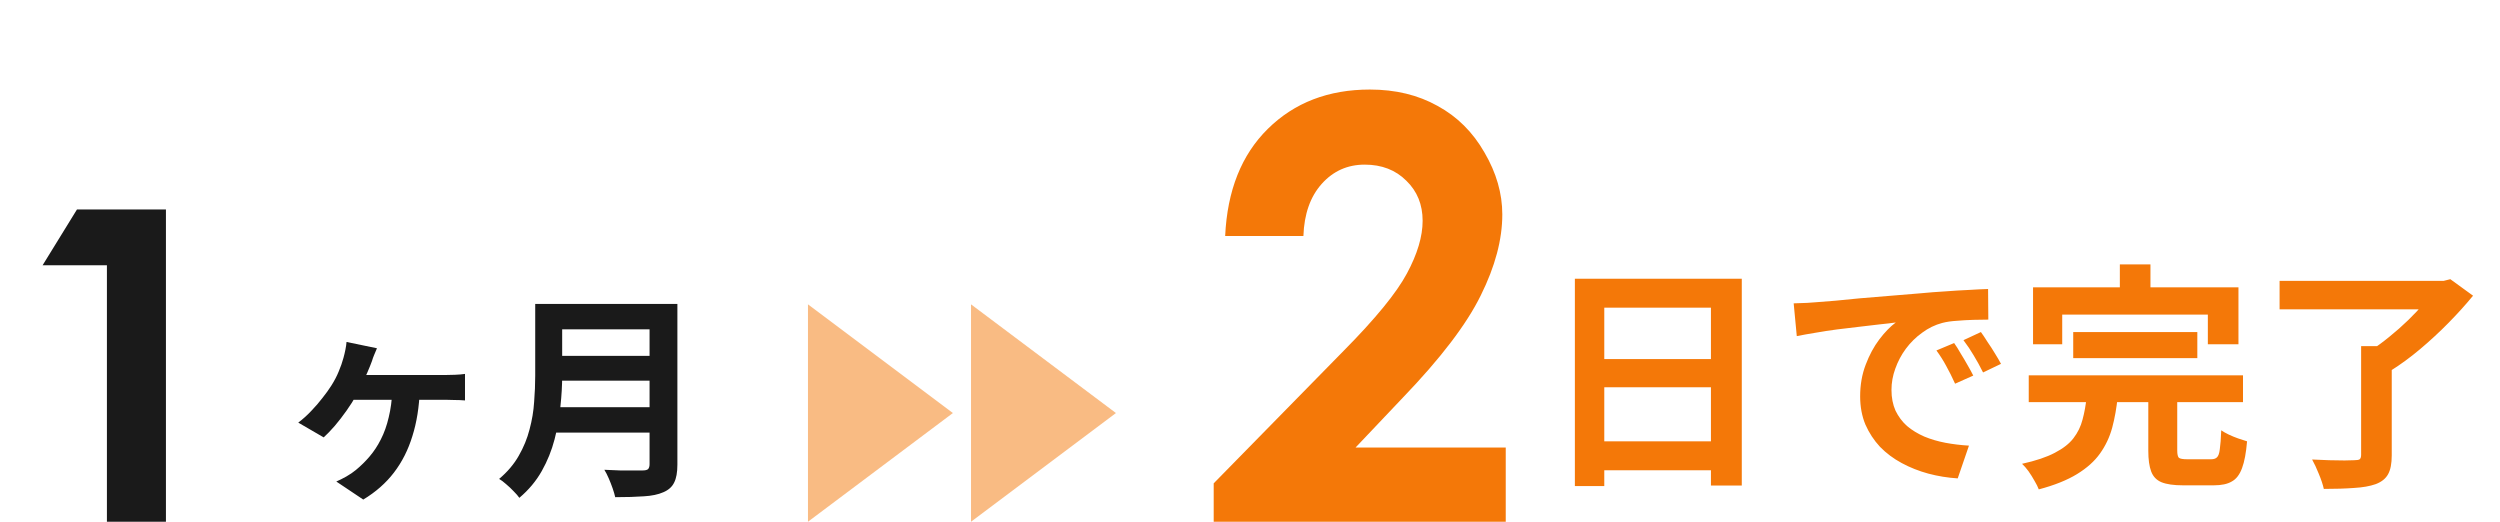
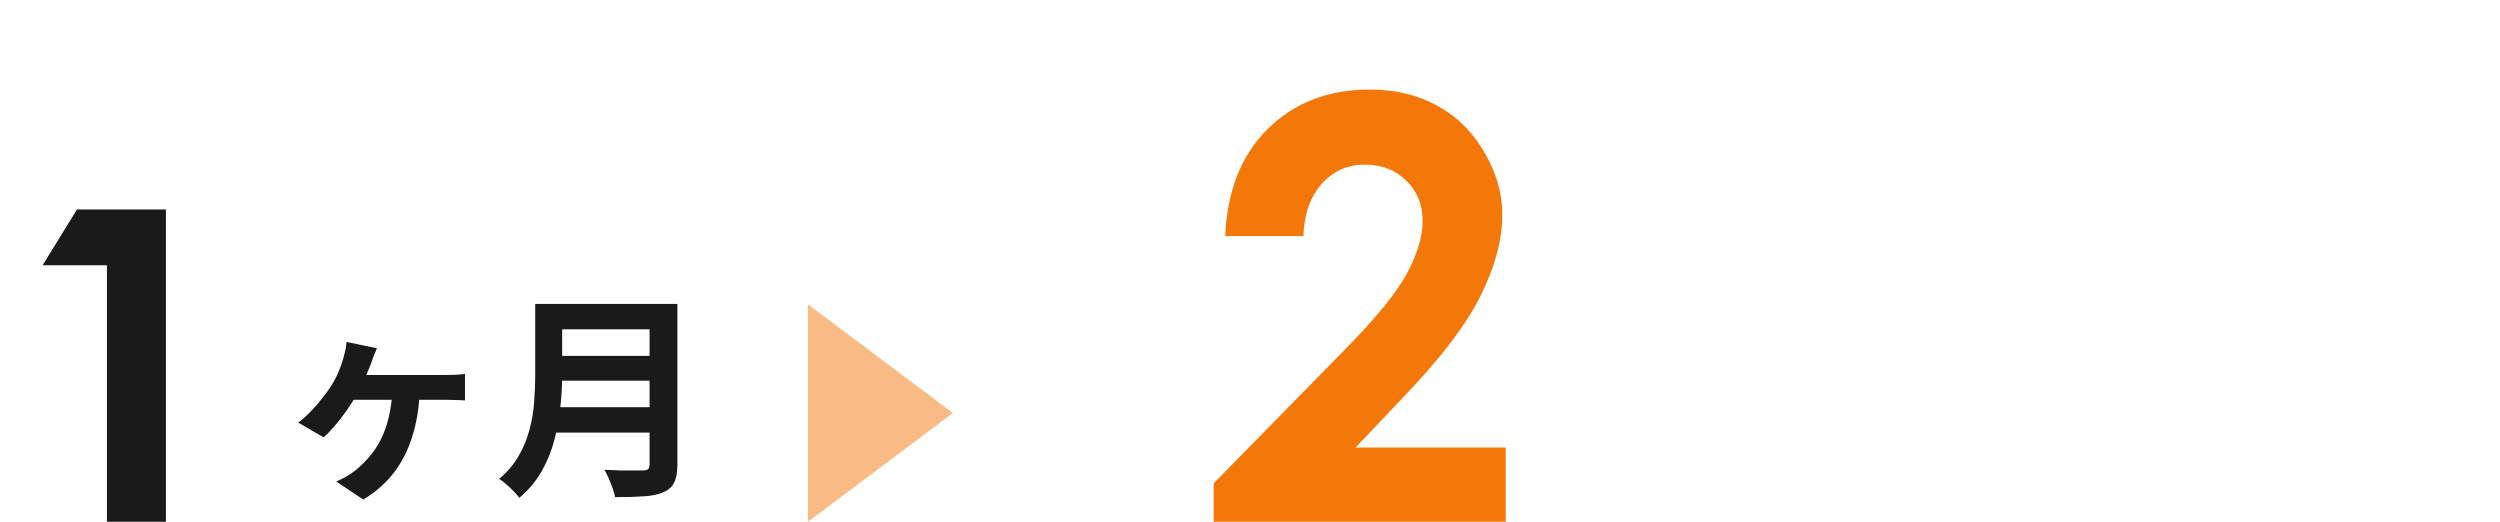
<svg xmlns="http://www.w3.org/2000/svg" width="230" height="48" viewBox="0 0 230 48" fill="none">
  <path d="M7.082 19.27H15.266V48H9.836V24.406H3.918L7.082 19.27Z" fill="#1A1A1A" />
  <path d="M34.68 32.04C34.587 32.267 34.5 32.473 34.42 32.66C34.34 32.847 34.273 33.033 34.22 33.22C34.113 33.513 33.973 33.86 33.8 34.26C33.627 34.66 33.447 35.047 33.26 35.42C33.087 35.793 32.927 36.107 32.78 36.36C32.54 36.8 32.24 37.273 31.88 37.78C31.533 38.273 31.173 38.74 30.8 39.18C30.427 39.607 30.087 39.96 29.78 40.24L27.44 38.88C27.88 38.547 28.28 38.187 28.64 37.8C29.013 37.413 29.353 37.02 29.66 36.62C29.98 36.22 30.253 35.84 30.48 35.48C30.76 35.04 30.987 34.607 31.16 34.18C31.347 33.74 31.493 33.32 31.6 32.92C31.667 32.68 31.727 32.427 31.78 32.16C31.833 31.893 31.867 31.66 31.88 31.46L34.68 32.04ZM32.18 34.5C32.407 34.5 32.753 34.5 33.22 34.5C33.687 34.5 34.227 34.5 34.84 34.5C35.453 34.5 36.087 34.5 36.74 34.5C37.393 34.5 38.013 34.5 38.6 34.5C39.187 34.5 39.693 34.5 40.12 34.5C40.56 34.5 40.853 34.5 41 34.5C41.227 34.5 41.513 34.493 41.86 34.48C42.207 34.467 42.513 34.44 42.78 34.4V36.84C42.46 36.813 42.133 36.8 41.8 36.8C41.467 36.787 41.2 36.78 41 36.78C40.853 36.78 40.56 36.78 40.12 36.78C39.693 36.78 39.18 36.78 38.58 36.78C37.993 36.78 37.367 36.78 36.7 36.78C36.047 36.78 35.407 36.78 34.78 36.78C34.167 36.78 33.613 36.78 33.12 36.78C32.64 36.78 32.273 36.78 32.02 36.78L32.18 34.5ZM38.62 35.86C38.567 37.433 38.34 38.853 37.94 40.12C37.553 41.387 36.987 42.507 36.24 43.48C35.507 44.44 34.567 45.267 33.42 45.96L30.94 44.3C31.22 44.18 31.527 44.027 31.86 43.84C32.207 43.64 32.5 43.44 32.74 43.24C33.193 42.867 33.613 42.453 34 42C34.4 41.533 34.747 41.007 35.04 40.42C35.347 39.82 35.587 39.147 35.76 38.4C35.947 37.64 36.06 36.793 36.1 35.86H38.62ZM50.9 27.96H60.88V30.3H50.9V27.96ZM50.92 32.74H60.98V35.02H50.92V32.74ZM50.8 37.46H60.84V39.8H50.8V37.46ZM49.24 27.96H51.72V34.58C51.72 35.447 51.667 36.38 51.56 37.38C51.467 38.38 51.287 39.393 51.02 40.42C50.753 41.447 50.36 42.42 49.84 43.34C49.32 44.26 48.633 45.08 47.78 45.8C47.66 45.627 47.487 45.427 47.26 45.2C47.047 44.973 46.813 44.753 46.56 44.54C46.32 44.327 46.107 44.167 45.92 44.06C46.68 43.42 47.28 42.713 47.72 41.94C48.173 41.153 48.507 40.34 48.72 39.5C48.947 38.66 49.087 37.82 49.14 36.98C49.207 36.14 49.24 35.333 49.24 34.56V27.96ZM59.76 27.96H62.32V42.74C62.32 43.46 62.22 44.013 62.02 44.4C61.833 44.787 61.507 45.08 61.04 45.28C60.56 45.493 59.96 45.62 59.24 45.66C58.52 45.713 57.64 45.74 56.6 45.74C56.547 45.5 56.467 45.227 56.36 44.92C56.253 44.613 56.133 44.307 56 44C55.867 43.693 55.733 43.433 55.6 43.22C56.067 43.247 56.54 43.267 57.02 43.28C57.513 43.28 57.947 43.28 58.32 43.28C58.707 43.28 58.98 43.28 59.14 43.28C59.367 43.28 59.527 43.24 59.62 43.16C59.713 43.067 59.76 42.913 59.76 42.7V27.96Z" fill="#1A1A1A" />
  <path d="M74.333 28L87.666 38L74.333 48V28Z" fill="#F47808" fill-opacity="0.5" />
-   <path d="M89.333 28L102.666 38L89.333 48V28Z" fill="#F47808" fill-opacity="0.5" />
  <path d="M119.913 21.712H112.715C112.908 17.528 114.218 14.241 116.644 11.851C119.087 9.442 122.216 8.238 126.03 8.238C128.386 8.238 130.46 8.739 132.253 9.741C134.063 10.726 135.505 12.158 136.577 14.039C137.667 15.902 138.212 17.801 138.212 19.734C138.212 22.037 137.553 24.516 136.234 27.17C134.934 29.824 132.543 32.962 129.062 36.583L124.712 41.171H138.528V48H111.66V44.467L123.657 32.232C126.558 29.297 128.482 26.941 129.432 25.166C130.398 23.373 130.882 21.756 130.882 20.314C130.882 18.82 130.381 17.59 129.379 16.623C128.395 15.639 127.12 15.146 125.556 15.146C123.974 15.146 122.655 15.735 121.601 16.913C120.546 18.091 119.983 19.69 119.913 21.712Z" fill="#F47808" />
-   <path d="M144.888 25.642H160.244V44.672H157.406V28.304H147.594V44.716H144.888V25.642ZM146.736 33.034H158.572V35.63H146.736V33.034ZM146.736 40.602H158.594V43.264H146.736V40.602ZM165.018 27.908C165.458 27.893 165.876 27.879 166.272 27.864C166.668 27.835 166.969 27.813 167.174 27.798C167.629 27.769 168.186 27.725 168.846 27.666C169.521 27.593 170.269 27.519 171.09 27.446C171.926 27.373 172.813 27.299 173.752 27.226C174.691 27.153 175.666 27.072 176.678 26.984C177.441 26.911 178.196 26.852 178.944 26.808C179.707 26.749 180.425 26.705 181.1 26.676C181.789 26.632 182.391 26.603 182.904 26.588L182.926 29.404C182.53 29.404 182.075 29.411 181.562 29.426C181.049 29.441 180.535 29.47 180.022 29.514C179.523 29.543 179.076 29.609 178.68 29.712C178.02 29.888 177.404 30.189 176.832 30.614C176.26 31.025 175.761 31.516 175.336 32.088C174.925 32.645 174.603 33.254 174.368 33.914C174.133 34.559 174.016 35.212 174.016 35.872C174.016 36.591 174.141 37.229 174.39 37.786C174.654 38.329 175.006 38.798 175.446 39.194C175.901 39.575 176.429 39.898 177.03 40.162C177.631 40.411 178.277 40.602 178.966 40.734C179.67 40.866 180.396 40.954 181.144 40.998L180.11 44.012C179.186 43.953 178.284 43.807 177.404 43.572C176.539 43.337 175.725 43.015 174.962 42.604C174.199 42.193 173.532 41.695 172.96 41.108C172.403 40.507 171.955 39.825 171.618 39.062C171.295 38.285 171.134 37.419 171.134 36.466C171.134 35.41 171.303 34.442 171.64 33.562C171.977 32.667 172.395 31.89 172.894 31.23C173.407 30.555 173.913 30.035 174.412 29.668C174.001 29.727 173.503 29.785 172.916 29.844C172.344 29.903 171.721 29.976 171.046 30.064C170.386 30.137 169.711 30.218 169.022 30.306C168.333 30.394 167.665 30.497 167.02 30.614C166.389 30.717 165.817 30.819 165.304 30.922L165.018 27.908ZM179.78 31.56C179.971 31.824 180.169 32.139 180.374 32.506C180.594 32.858 180.807 33.217 181.012 33.584C181.217 33.936 181.393 34.259 181.54 34.552L179.868 35.3C179.589 34.684 179.318 34.141 179.054 33.672C178.805 33.203 178.504 32.726 178.152 32.242L179.78 31.56ZM182.244 30.548C182.435 30.812 182.64 31.12 182.86 31.472C183.095 31.809 183.322 32.161 183.542 32.528C183.762 32.88 183.945 33.195 184.092 33.474L182.442 34.266C182.149 33.679 181.863 33.159 181.584 32.704C181.32 32.249 181.005 31.78 180.638 31.296L182.244 30.548ZM190.736 30.548H202.154V32.946H190.736V30.548ZM186.644 34.53H206.356V36.994H186.644V34.53ZM191.968 36.51H194.828C194.725 37.522 194.557 38.468 194.322 39.348C194.087 40.213 193.713 41.005 193.2 41.724C192.701 42.428 191.997 43.059 191.088 43.616C190.179 44.173 189.005 44.643 187.568 45.024C187.48 44.789 187.348 44.525 187.172 44.232C187.011 43.939 186.827 43.645 186.622 43.352C186.417 43.073 186.219 42.846 186.028 42.67C187.289 42.391 188.294 42.054 189.042 41.658C189.805 41.262 190.377 40.815 190.758 40.316C191.154 39.803 191.433 39.231 191.594 38.6C191.77 37.955 191.895 37.258 191.968 36.51ZM197.644 36.07H200.306V41.438C200.306 41.79 200.357 42.017 200.46 42.12C200.577 42.208 200.834 42.252 201.23 42.252C201.318 42.252 201.457 42.252 201.648 42.252C201.839 42.252 202.051 42.252 202.286 42.252C202.521 42.252 202.741 42.252 202.946 42.252C203.151 42.252 203.313 42.252 203.43 42.252C203.665 42.252 203.841 42.193 203.958 42.076C204.09 41.959 204.178 41.709 204.222 41.328C204.281 40.932 204.325 40.353 204.354 39.59C204.545 39.722 204.779 39.854 205.058 39.986C205.337 40.118 205.623 40.235 205.916 40.338C206.224 40.441 206.495 40.529 206.73 40.602C206.642 41.658 206.488 42.479 206.268 43.066C206.048 43.667 205.733 44.078 205.322 44.298C204.926 44.533 204.376 44.65 203.672 44.65C203.54 44.65 203.342 44.65 203.078 44.65C202.829 44.65 202.55 44.65 202.242 44.65C201.949 44.65 201.67 44.65 201.406 44.65C201.157 44.65 200.966 44.65 200.834 44.65C199.983 44.65 199.323 44.555 198.854 44.364C198.399 44.173 198.084 43.843 197.908 43.374C197.732 42.905 197.644 42.274 197.644 41.482V36.07ZM195.026 24.322H197.842V28.326H195.026V24.322ZM187.04 26.434H205.938V31.67H203.122V28.942H189.724V31.67H187.04V26.434ZM217.224 31.846H220.04V41.9C220.04 42.648 219.93 43.22 219.71 43.616C219.49 44.027 219.109 44.335 218.566 44.54C218.023 44.731 217.356 44.848 216.564 44.892C215.772 44.951 214.848 44.98 213.792 44.98C213.704 44.584 213.55 44.122 213.33 43.594C213.125 43.081 212.919 42.641 212.714 42.274C213.227 42.303 213.748 42.325 214.276 42.34C214.819 42.355 215.295 42.362 215.706 42.362C216.131 42.347 216.425 42.34 216.586 42.34C216.835 42.34 217.004 42.311 217.092 42.252C217.18 42.179 217.224 42.039 217.224 41.834V31.846ZM209.722 25.84H225.078V28.458H209.722V25.84ZM224.088 25.84H224.814L225.43 25.686L227.52 27.204C226.86 28.011 226.112 28.839 225.276 29.69C224.44 30.541 223.56 31.355 222.636 32.132C221.727 32.895 220.825 33.555 219.93 34.112C219.798 33.921 219.622 33.716 219.402 33.496C219.182 33.261 218.955 33.034 218.72 32.814C218.5 32.579 218.295 32.389 218.104 32.242C218.676 31.875 219.255 31.45 219.842 30.966C220.443 30.482 221.015 29.976 221.558 29.448C222.101 28.92 222.592 28.399 223.032 27.886C223.472 27.373 223.824 26.911 224.088 26.5V25.84Z" fill="#F47808" />
</svg>